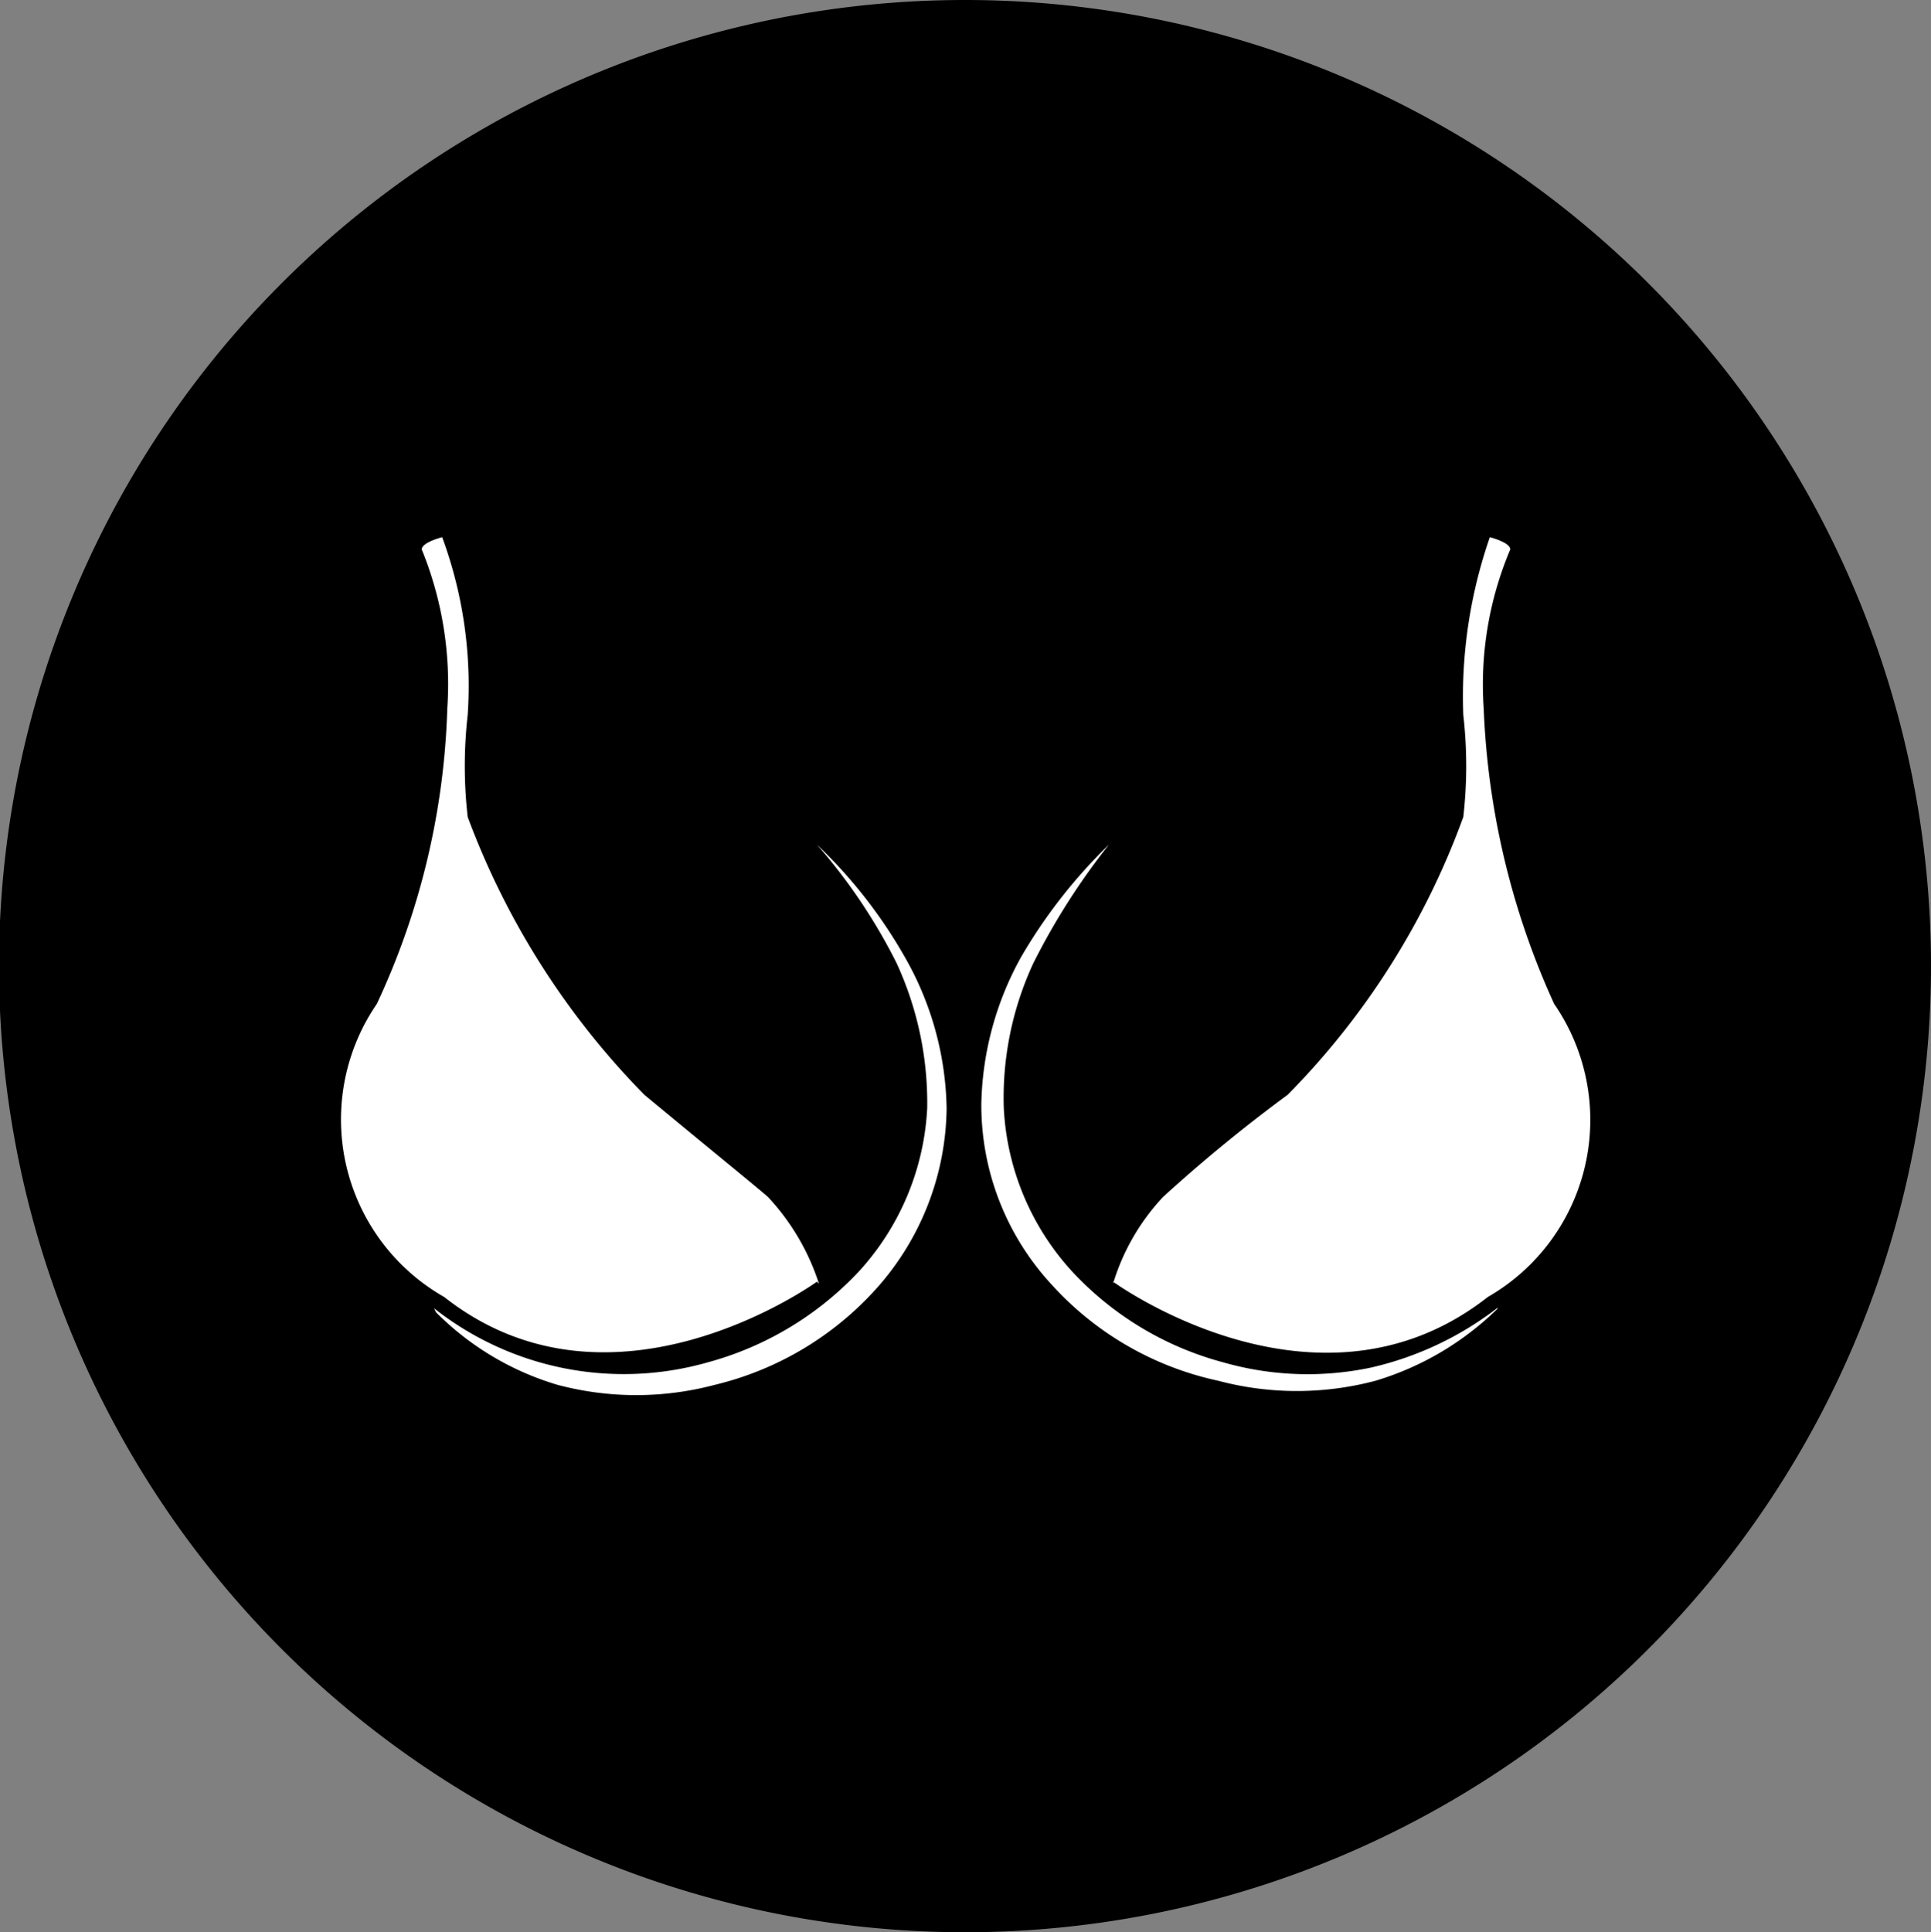
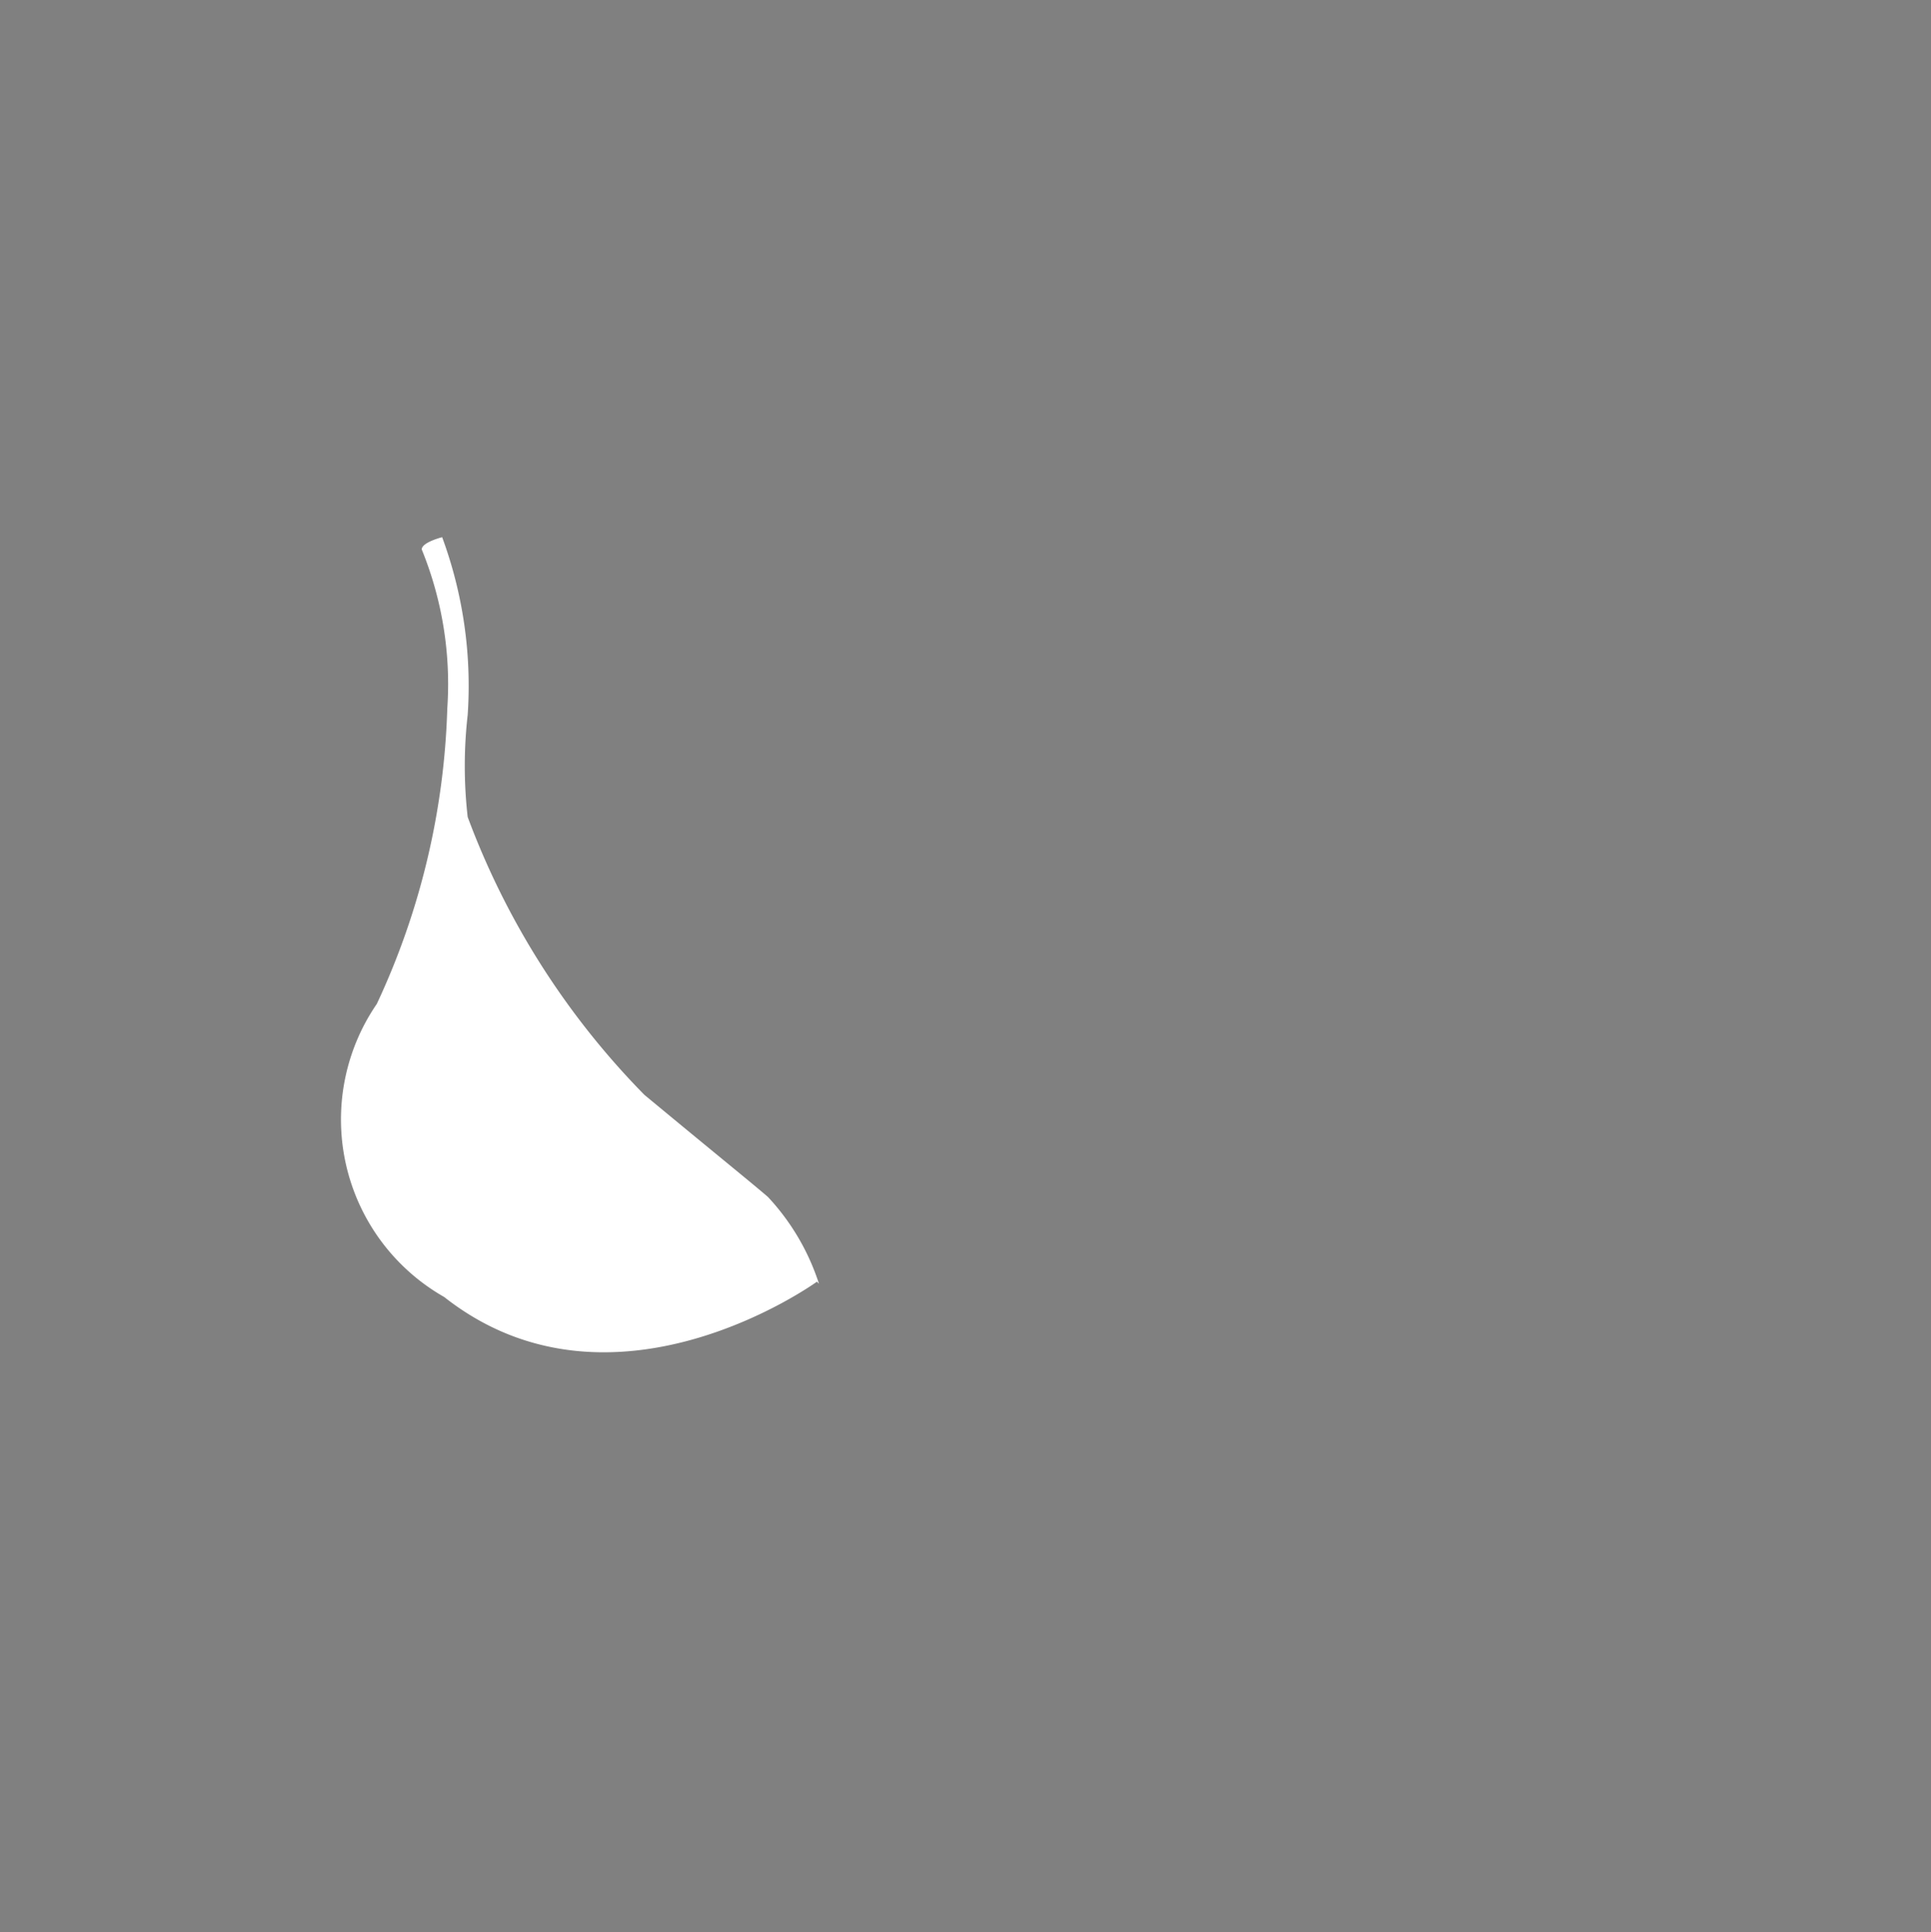
<svg xmlns="http://www.w3.org/2000/svg" viewBox="0 0 18.91 18.92">
  <rect x="0" y="0" width="18.91" height="18.92" fill="#808080" stroke="none" />
  <defs>
    <style>.cls-1{fill:#000;}.cls-2{fill:#fff;}</style>
  </defs>
  <g id="图层_2" data-name="图层 2">
    <g id="图层_1-2" data-name="图层 1">
      <g id="wearable-and-hands-free-design">
-         <path class="cls-1" d="M18.91,9.46A9.46,9.46,0,1,1,9.46,0a9.46,9.46,0,0,1,9.45,9.46" />
        <path class="cls-2" d="M8,12.55S6,14,4.35,12.7a2,2,0,0,1-.66-2.87,7.32,7.32,0,0,0,.69-2.89,3.49,3.49,0,0,0-.25-1.56c0-.07.2-.12.2-.12A4.21,4.21,0,0,1,4.58,7a4.4,4.4,0,0,0,0,1,7.71,7.71,0,0,0,1.73,2.72c.7.58,1.06.87,1.21,1a2.26,2.26,0,0,1,.5.85" />
-         <path class="cls-2" d="M4.25,12.81a3,3,0,0,0,2.68.53,3.16,3.16,0,0,0,1.49-.9,2.56,2.56,0,0,0,.66-1.59,3.27,3.27,0,0,0-.3-1.42A5.51,5.51,0,0,0,8,8.27a4.77,4.77,0,0,1,.86,1.1,3.08,3.08,0,0,1,.41,1.48,2.69,2.69,0,0,1-.69,1.77A3.1,3.1,0,0,1,7,13.56a3,3,0,0,1-1.54,0,2.8,2.8,0,0,1-1.19-.71" />
-         <path class="cls-2" d="M10.9,12.55s2,1.46,3.67.15a2,2,0,0,0,.65-2.87,7.68,7.68,0,0,1-.69-2.89,3.4,3.4,0,0,1,.26-1.56c0-.07-.2-.12-.2-.12A4.76,4.76,0,0,0,14.33,7a4.4,4.4,0,0,1,0,1,7.52,7.52,0,0,1-1.72,2.72,15,15,0,0,0-1.22,1,2.15,2.15,0,0,0-.49.85" />
-         <path class="cls-2" d="M14.67,12.81a2.89,2.89,0,0,1-1.2.71,3,3,0,0,1-1.54,0,3.07,3.07,0,0,1-1.63-.94,2.59,2.59,0,0,1-.69-1.77A3.08,3.08,0,0,1,10,9.37a5.12,5.12,0,0,1,.86-1.1,6.7,6.7,0,0,0-.74,1.16,3.13,3.13,0,0,0-.29,1.42,2.56,2.56,0,0,0,.66,1.59,3.11,3.11,0,0,0,1.49.9,3,3,0,0,0,1.45.05,3.19,3.19,0,0,0,1.23-.58" />
      </g>
    </g>
  </g>
</svg>